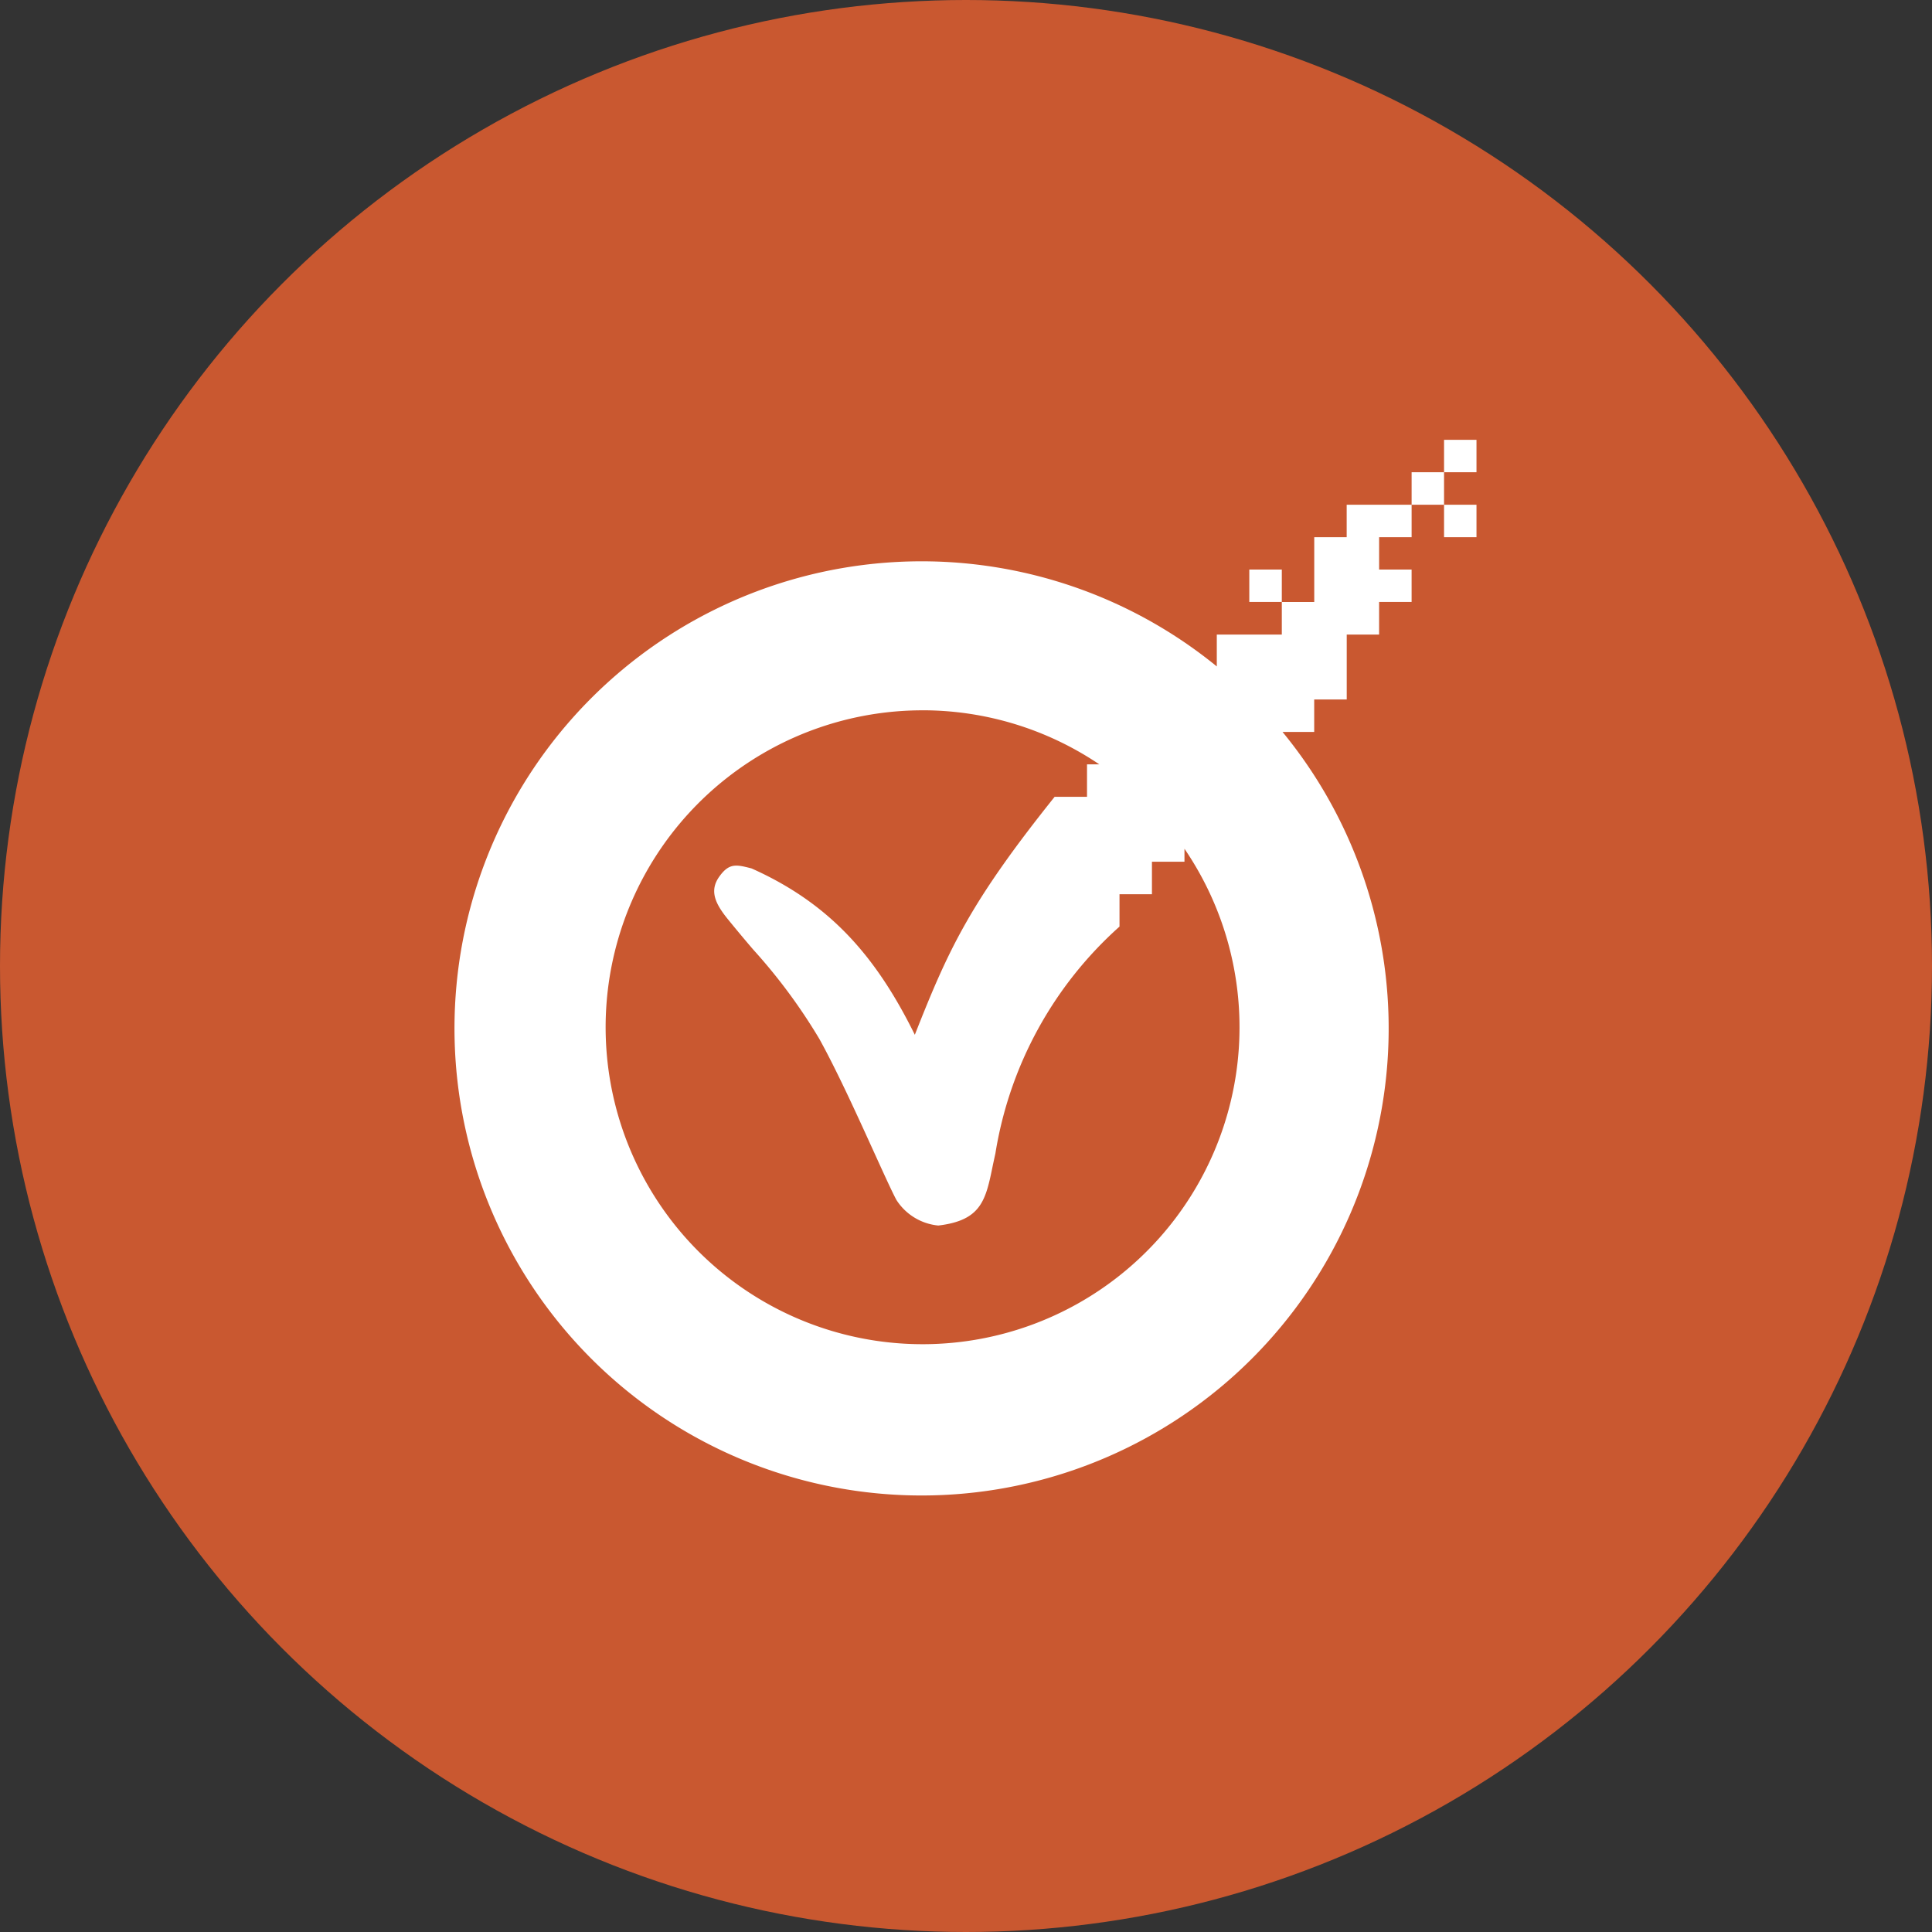
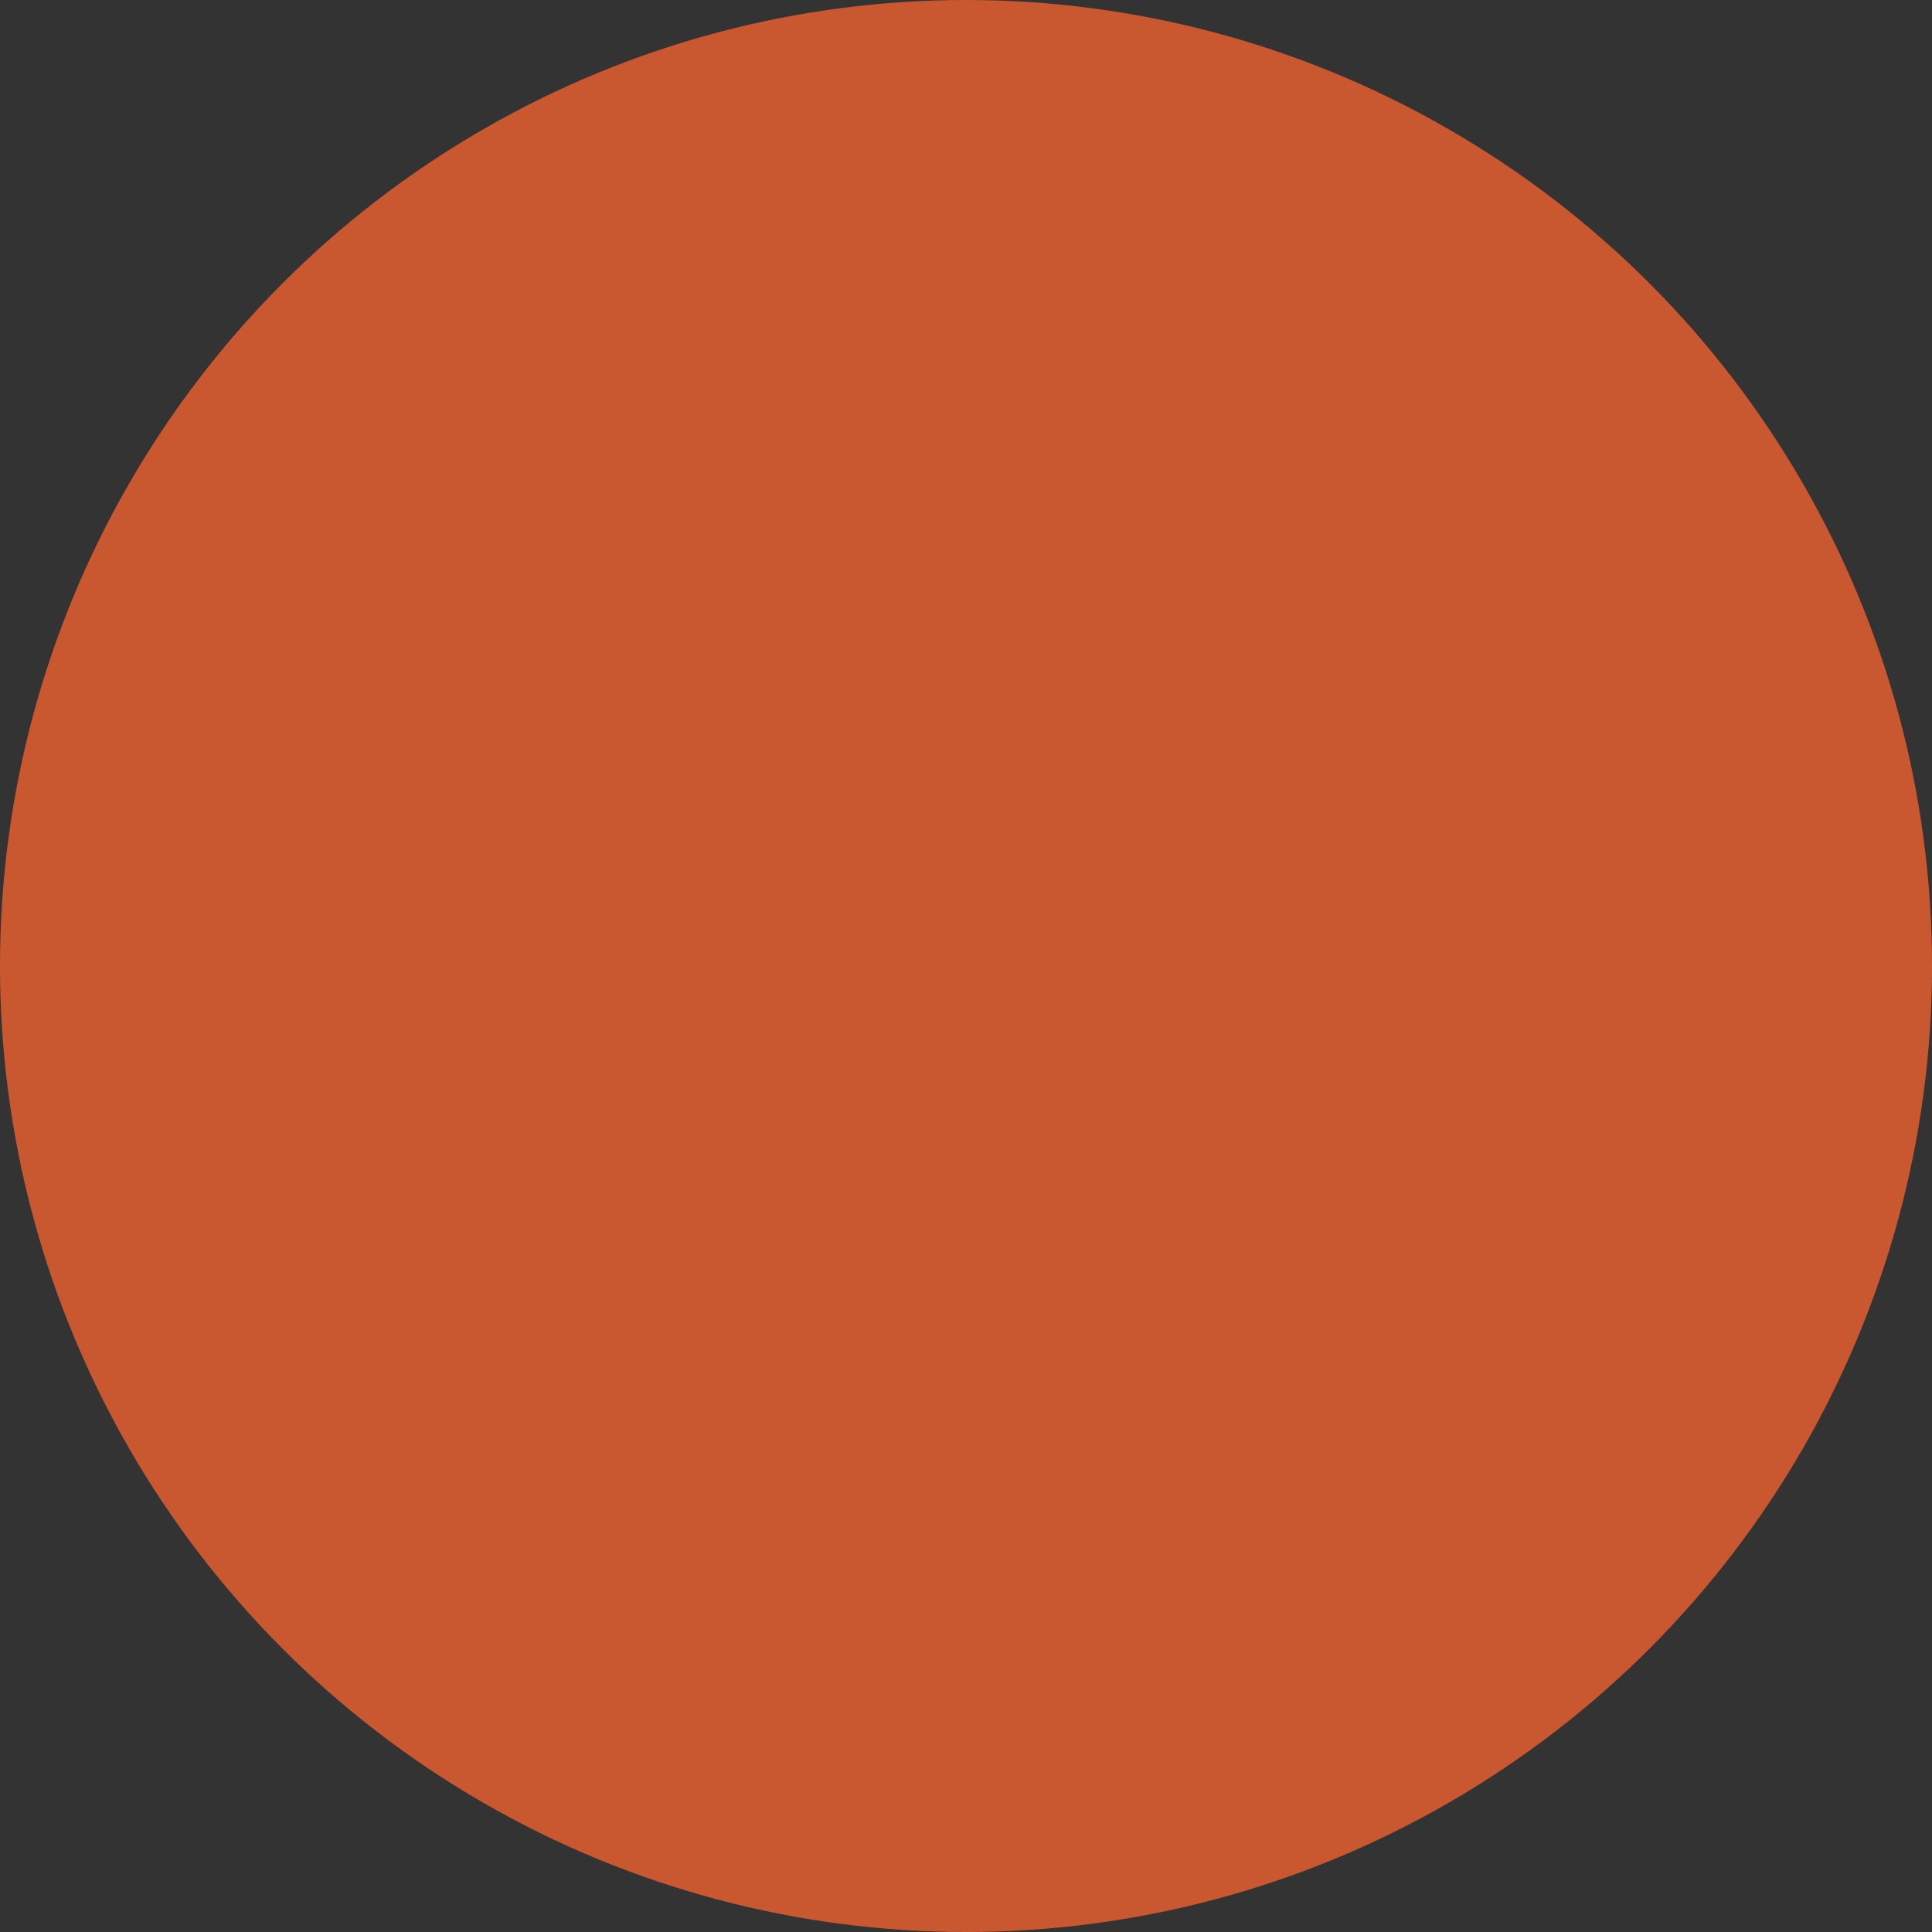
<svg xmlns="http://www.w3.org/2000/svg" width="123" height="123" viewBox="0 0 123 123">
  <rect x="0" y="0" width="123" height="123" fill="#333333" stroke="none" />
  <circle id="Elipse_12" data-name="Elipse 12" cx="61.5" cy="61.5" r="61.5" fill="#c95830" />
-   <path id="symantec" d="M63.513,0V2.065h2.065V0Zm0,2.065H61.448V4.134h2.065Zm0,2.069V6.2h2.065V4.134Zm-2.065,0H57.314V6.2H55.249v4.126H53.184V12.4H49.045v2.028A29.737,29.737,0,1,0,53.231,18.6h2.015V16.533h2.071V12.4h2.061V10.325h2.069V8.26H59.379V6.2h2.069V4.13Zm-8.264,6.191V8.26H51.114v2.065ZM30.279,17.22a20.128,20.128,0,0,1,11.286,3.442h-.783V22.73H38.72c-5.393,6.74-6.755,9.7-8.9,15.149-2.436-4.932-5.348-8.333-10.383-10.586l-.056-.017c-.916-.231-1.38-.351-2.009.532-.644.9-.257,1.714.511,2.671q.807.994,1.64,1.966a35.684,35.684,0,0,1,4.22,5.7c1.142,2.065,2.455,4.958,3.475,7.2.625,1.371,1.136,2.5,1.427,3.044a3.568,3.568,0,0,0,2.671,1.634c2.757-.328,3.022-1.629,3.475-3.86l.16-.739a24.577,24.577,0,0,1,7.9-14.433V28.931h2.065V26.862h2.071v-.826a20.178,20.178,0,1,1-16.7-8.814Z" transform="translate(28.422 28)" fill="#fff" />
</svg>